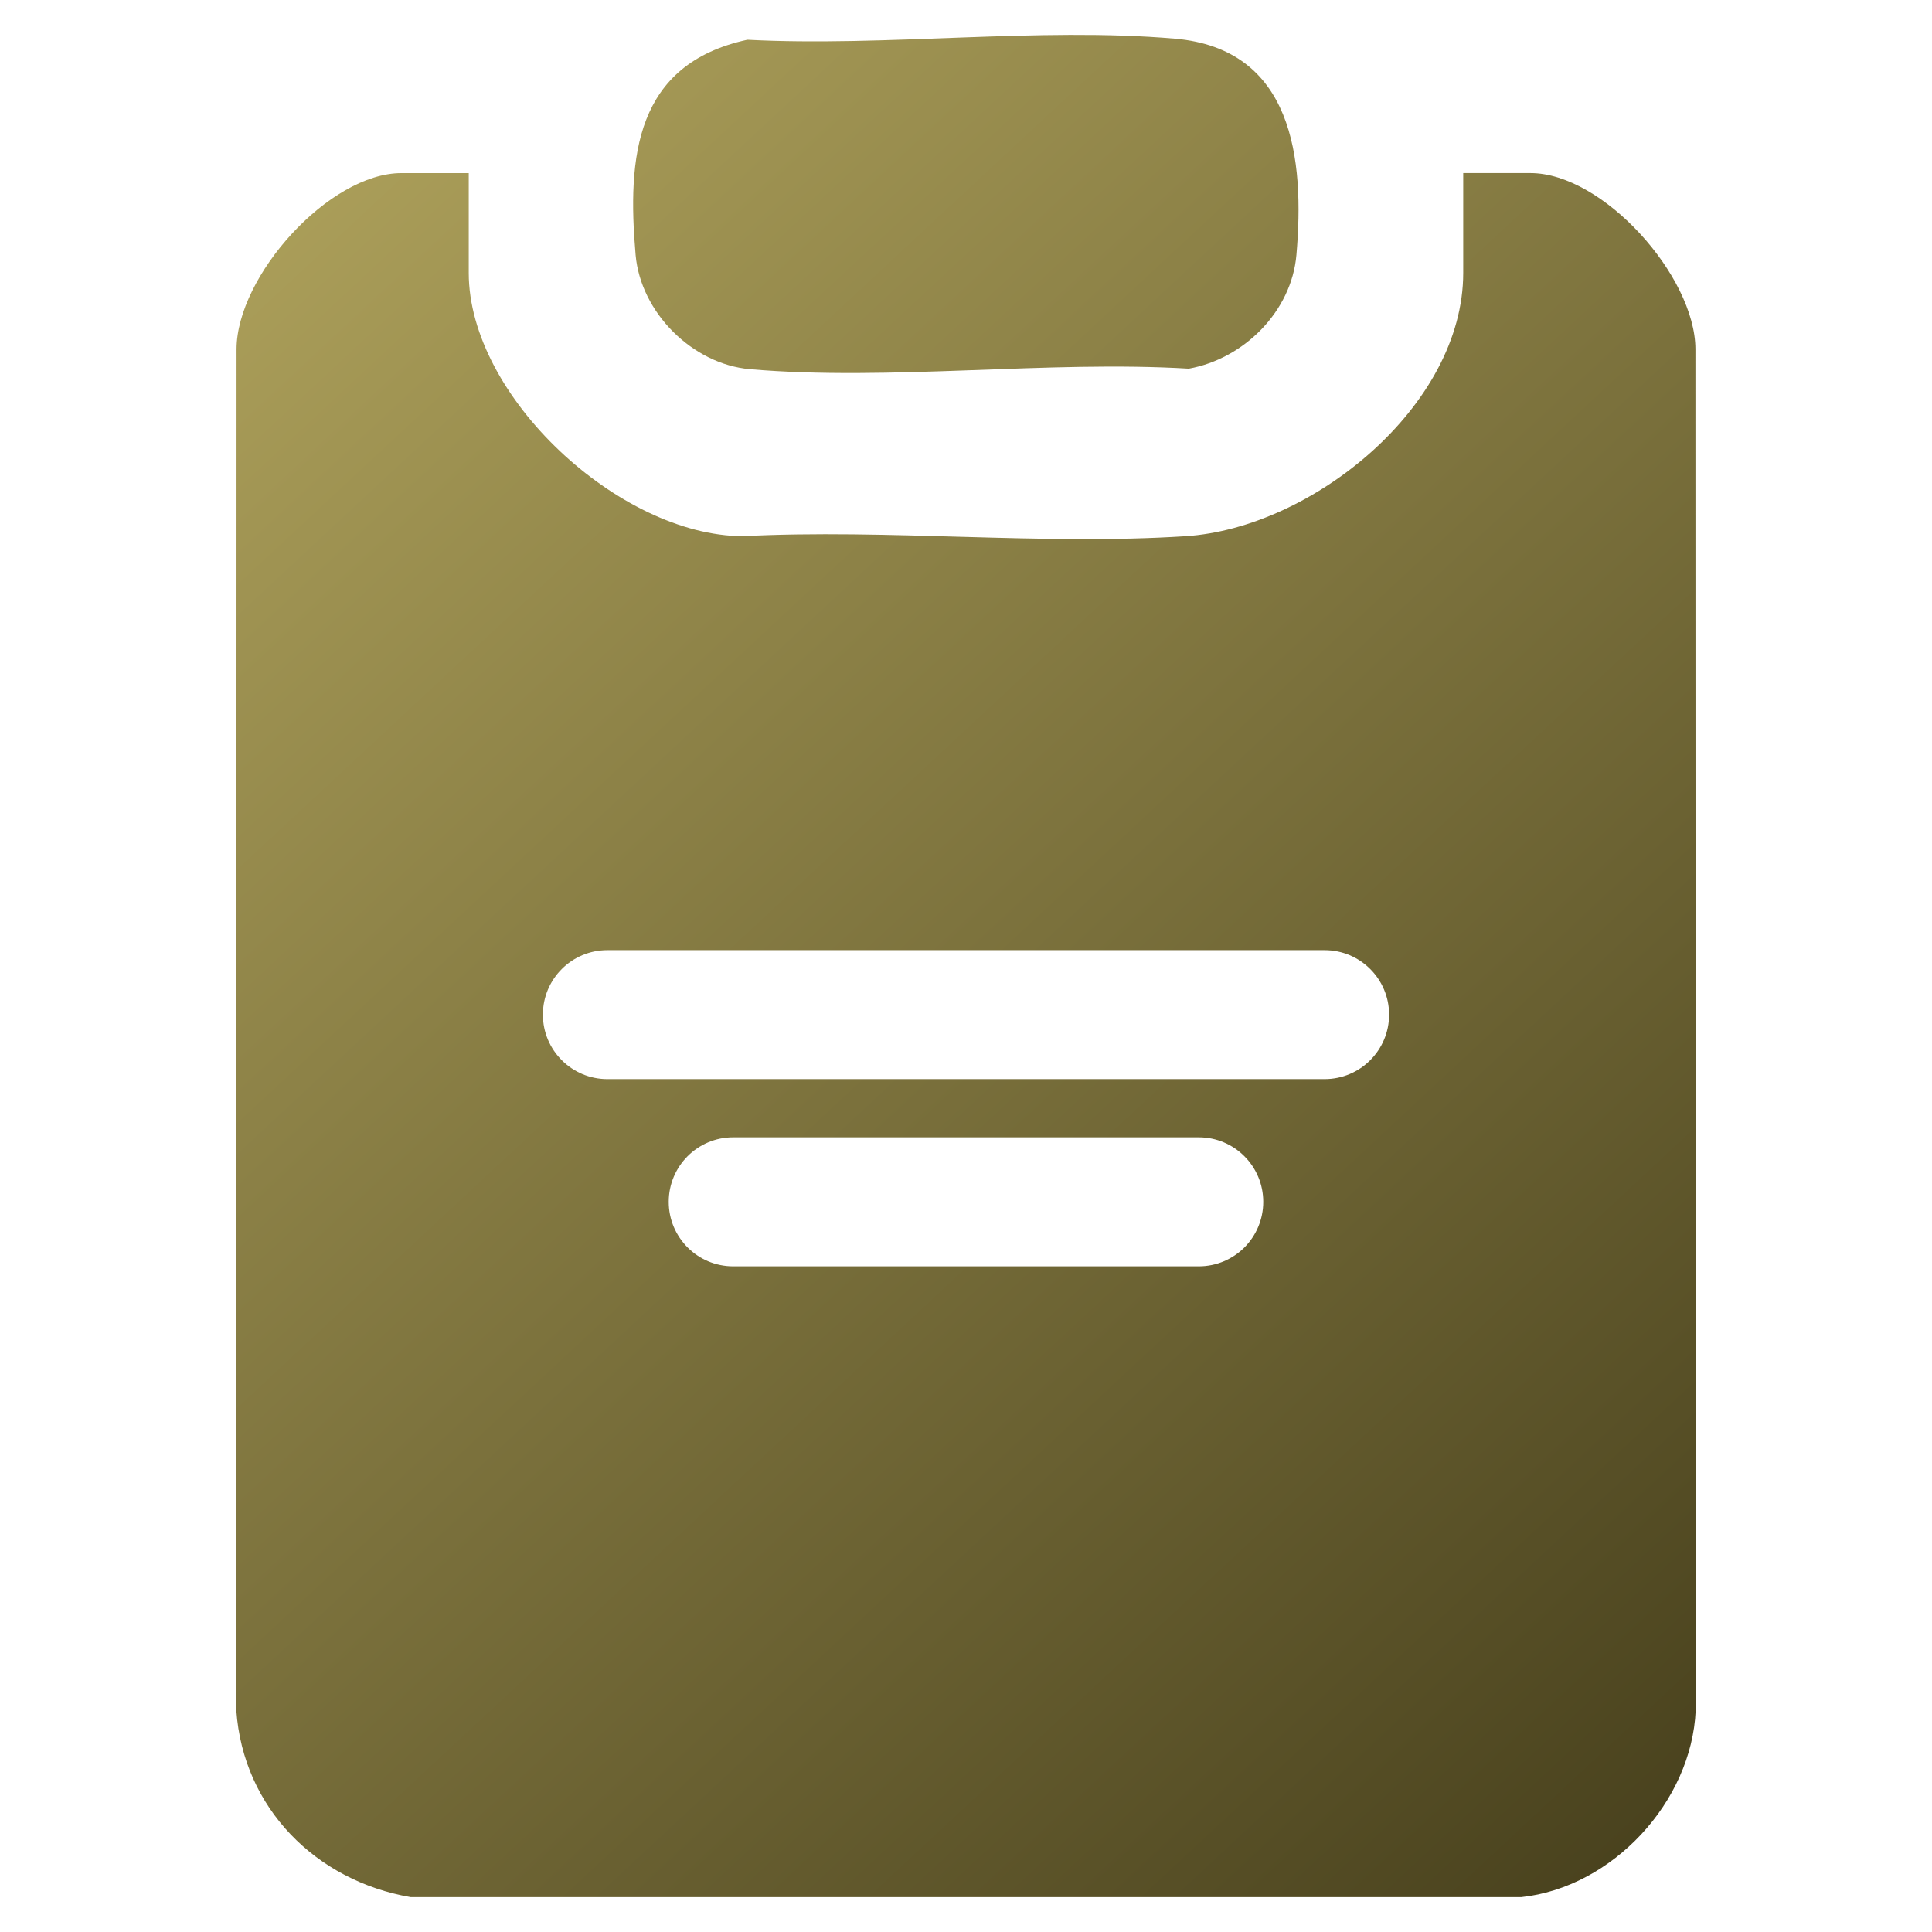
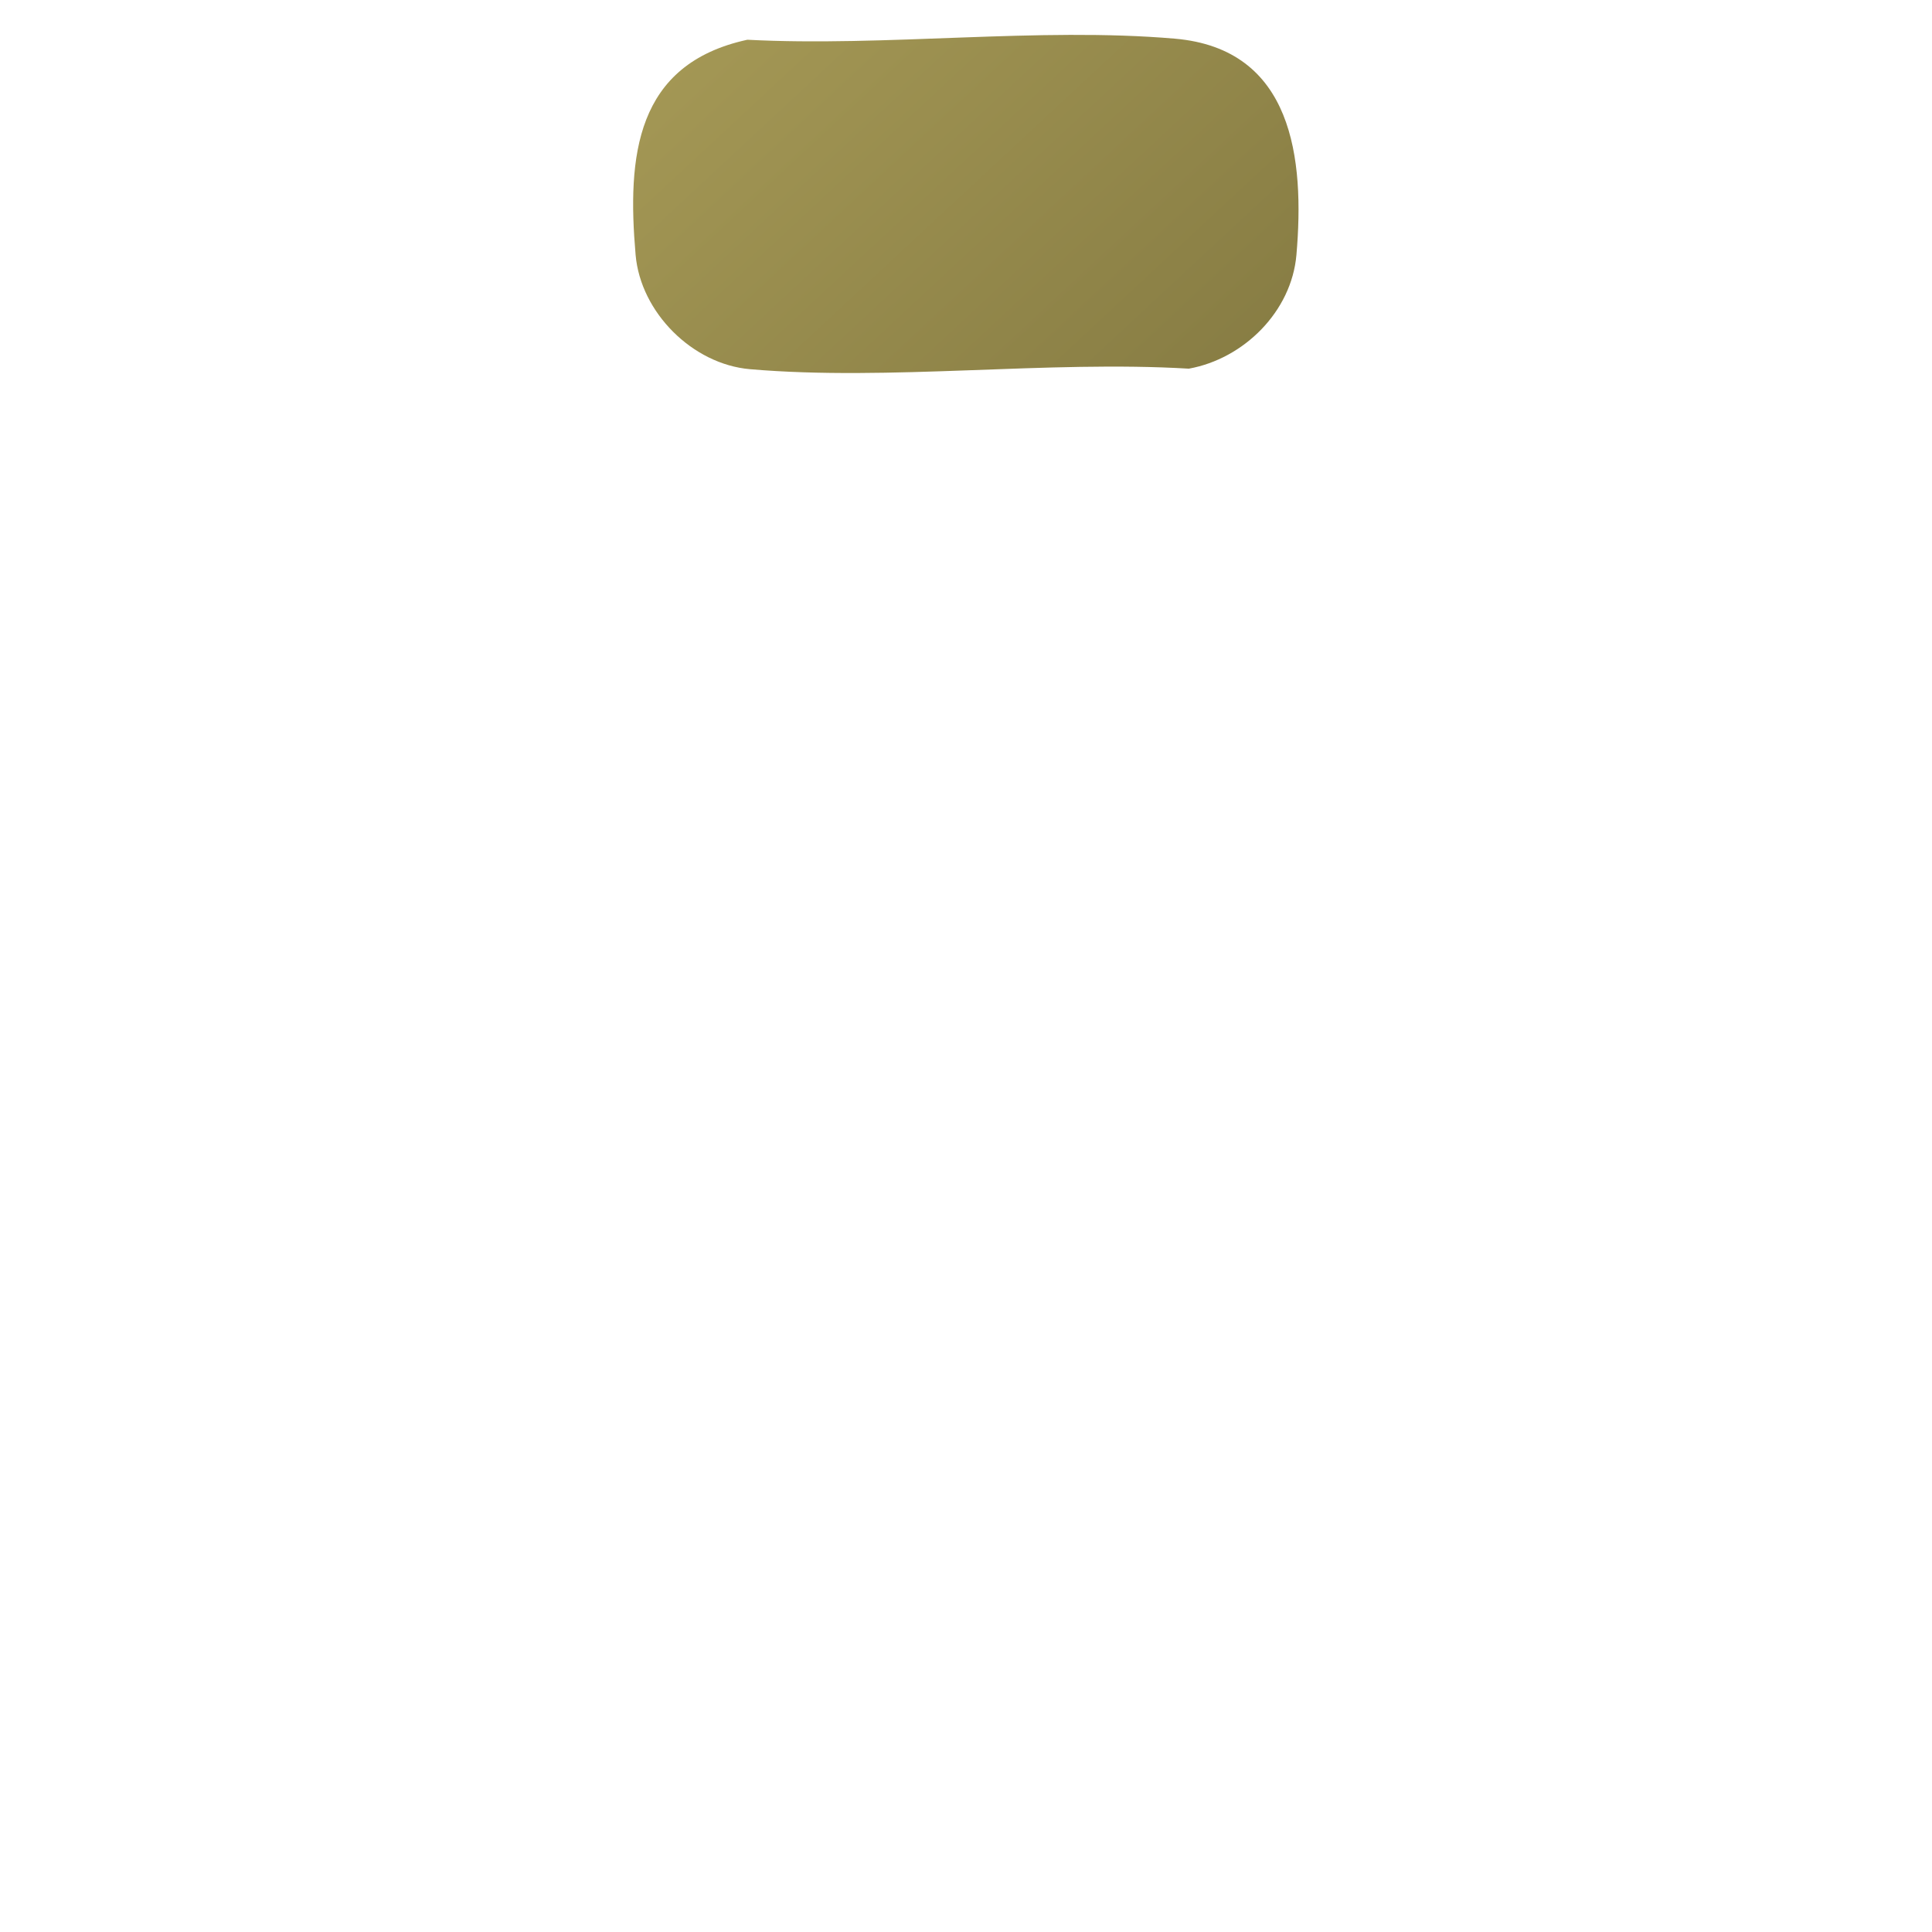
<svg xmlns="http://www.w3.org/2000/svg" version="1.1" id="Layer_1" x="0px" y="0px" viewBox="0 0 100 100" style="enable-background:new 0 0 100 100;" xml:space="preserve">
  <g>
    <linearGradient id="SVGID_1_" gradientUnits="userSpaceOnUse" x1="7.379" y1="92.115" x2="90.755" y2="2.551" gradientTransform="matrix(1 0 0 -1 0 99.89)">
      <stop offset="0" style="stop-color:#B1A45D" />
      <stop offset="1" style="stop-color:#453E1B" />
    </linearGradient>
-     <path style="fill:url(#SVGID_1_);" d="M87.755,18.073c-0.012-3.787-4.784-9.115-8.543-9.115h-3.476v5.167   c0,6.897-7.82,13.206-14.363,13.628c-7.456,0.482-15.422-0.384-22.934,0c-6.38-0.033-14.177-7.226-14.177-13.628V8.959h-3.476   c-3.754,0-8.533,5.326-8.543,9.115l-0.012,70.453c0.354,5.062,4.126,8.826,9.025,9.668h57.488c4.714-0.505,8.817-4.927,9.025-9.668   L87.755,18.073z M64.41,64.569c-0.605,0.602-1.44,0.976-2.361,0.976H37.951c-1.844,0-3.338-1.494-3.338-3.338   c0-0.921,0.374-1.757,0.976-2.361c0.605-0.605,1.44-0.979,2.361-0.979h24.098c1.844,0,3.338,1.496,3.338,3.34   C65.386,63.128,65.012,63.964,64.41,64.569z M70.92,54.878c-0.602,0.602-1.438,0.976-2.359,0.976H31.438   c-1.842,0-3.338-1.494-3.338-3.338c0-0.923,0.374-1.757,0.979-2.361c0.602-0.602,1.438-0.976,2.359-0.976h37.124   c1.842,0,3.338,1.494,3.338,3.338C71.899,53.44,71.525,54.274,70.92,54.878z" />
    <linearGradient id="SVGID_00000098206202507071769350000001628645494380453544_" gradientUnits="userSpaceOnUse" x1="28.827" y1="112.081" x2="112.203" y2="22.517" gradientTransform="matrix(1 0 0 -1 0 99.89)">
      <stop offset="0" style="stop-color:#B1A45D" />
      <stop offset="1" style="stop-color:#453E1B" />
    </linearGradient>
    <path style="fill:url(#SVGID_00000098206202507071769350000001628645494380453544_);" d="M38.683,2.057   c7.132,0.375,15.088-0.664,22.126-0.056c6.129,0.531,6.722,6.225,6.294,11.191c-0.253,2.935-2.725,5.378-5.569,5.89   c-7.333-0.437-15.48,0.652-22.717,0.027c-2.976-0.257-5.66-2.938-5.918-5.918C32.458,8.102,32.882,3.319,38.683,2.057z" />
  </g>
</svg>